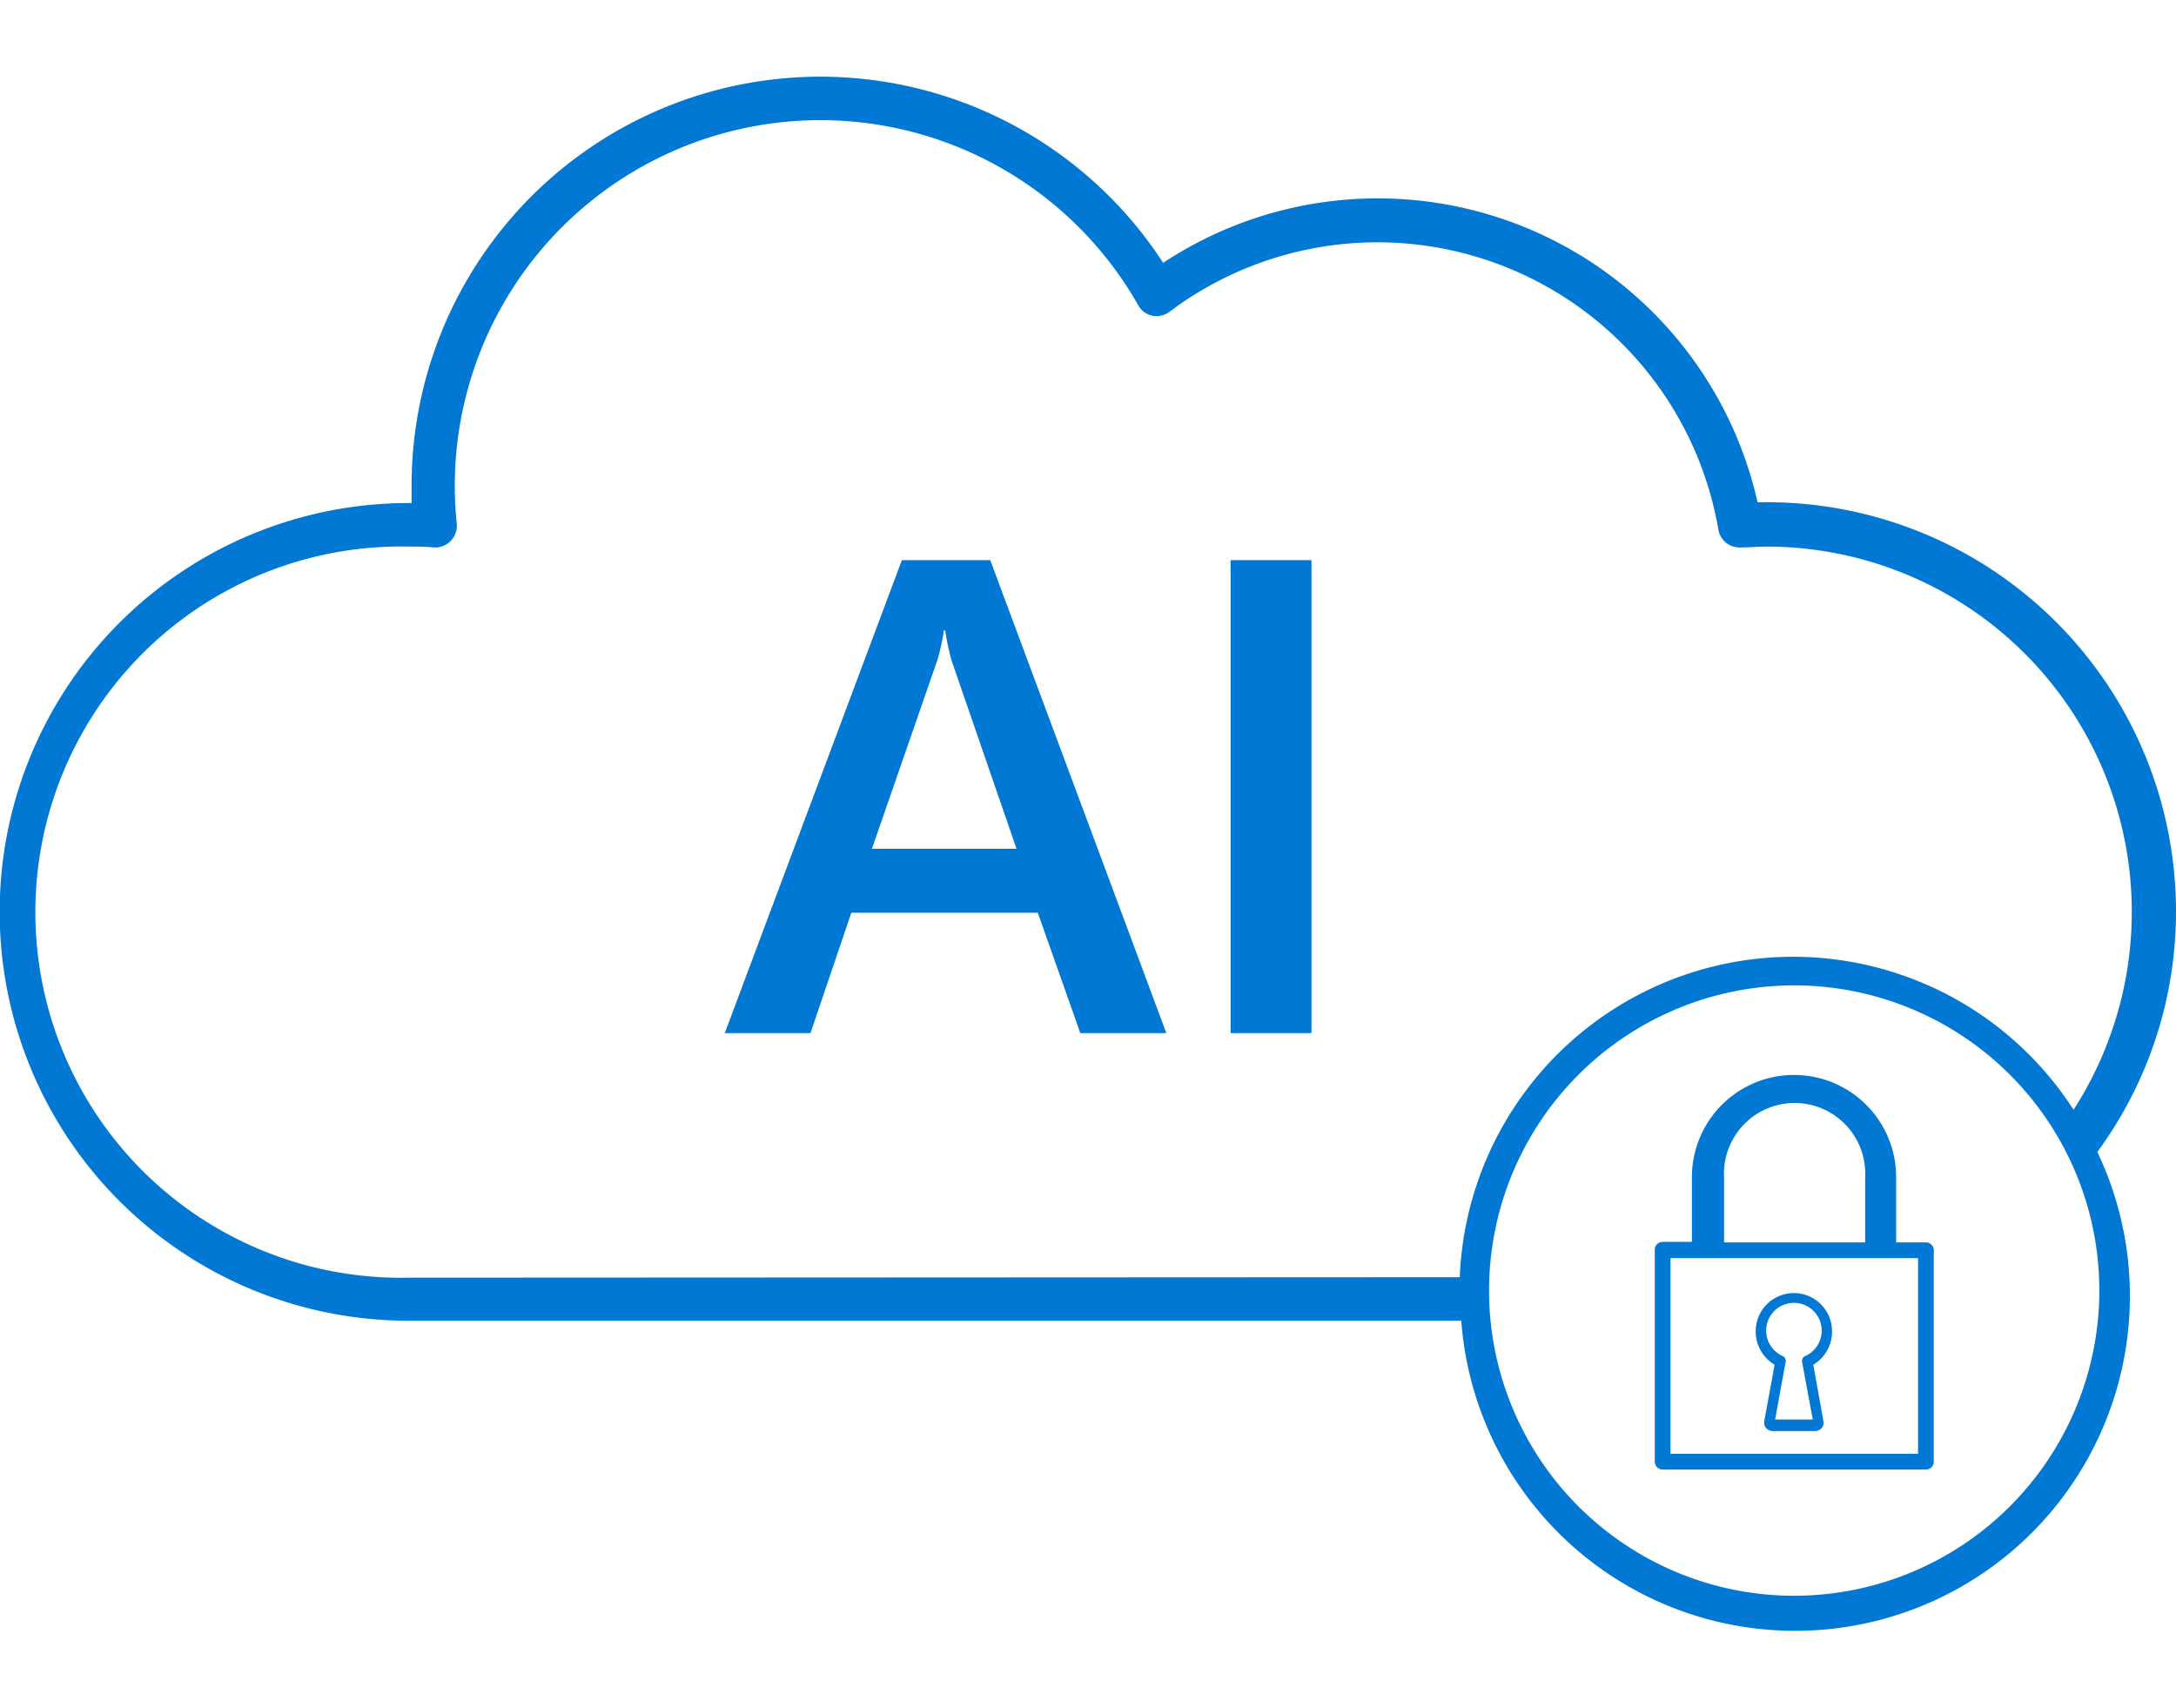
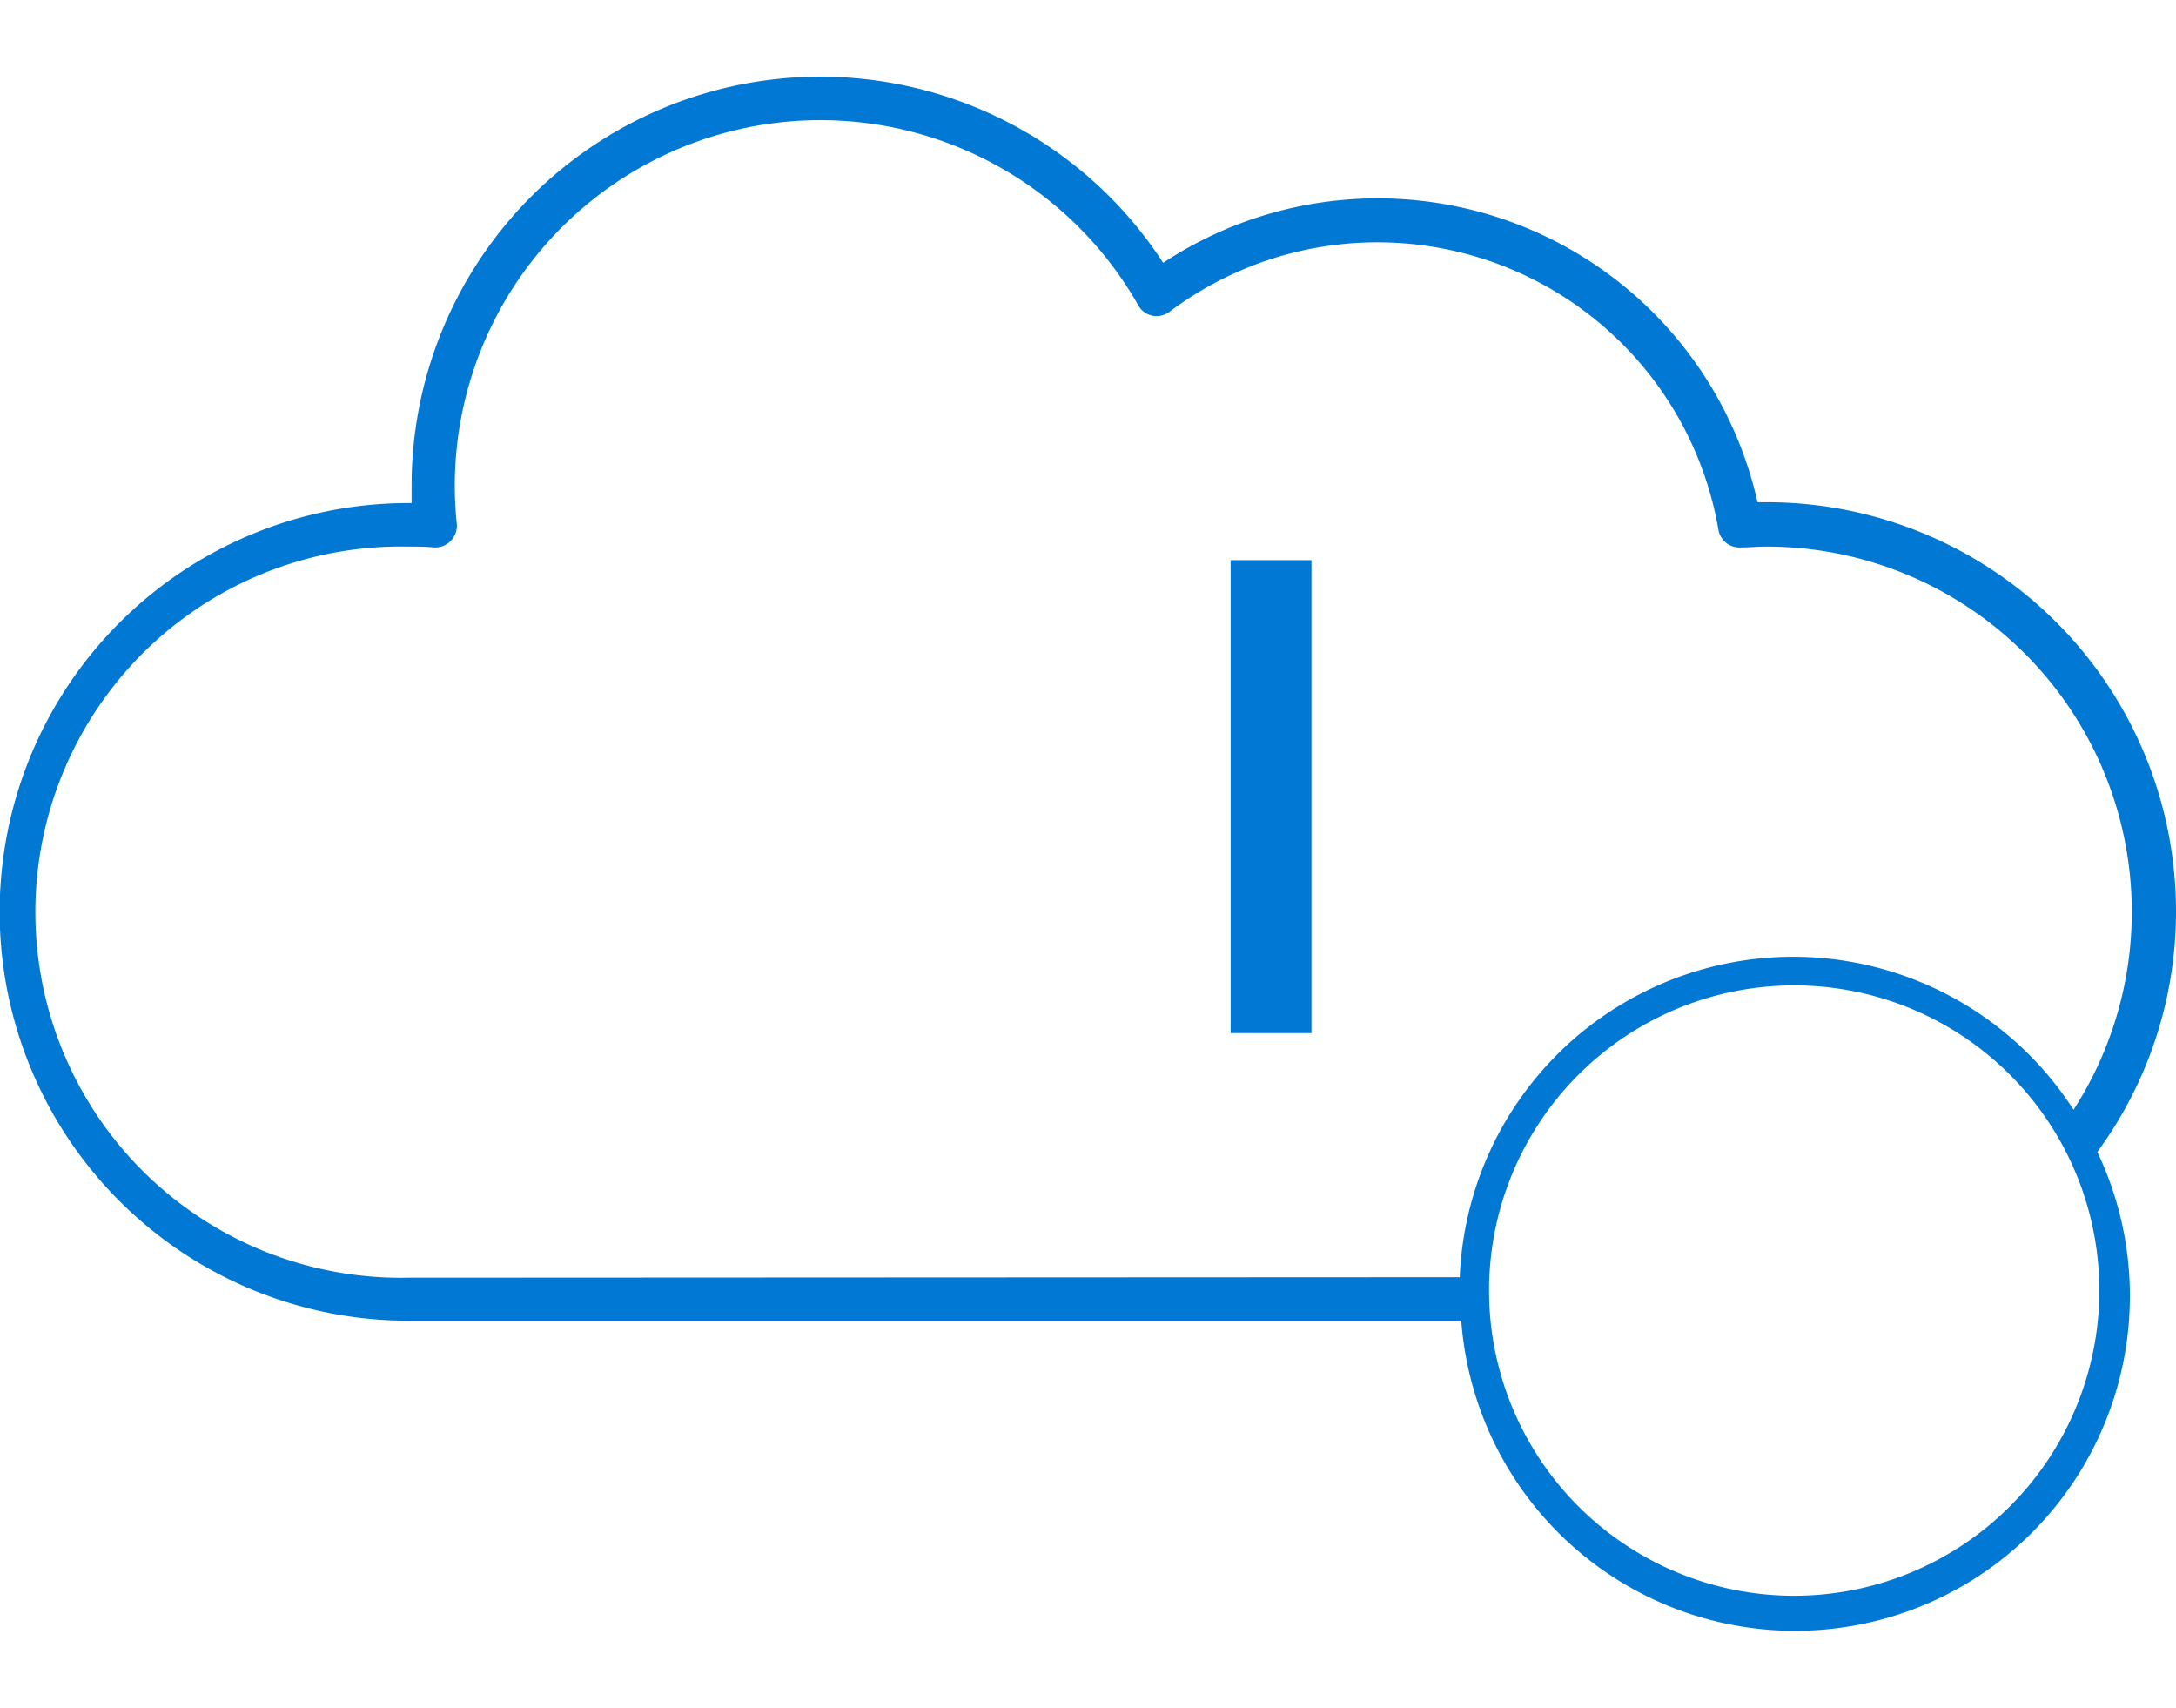
<svg xmlns="http://www.w3.org/2000/svg" width="130" height="102.05" viewBox="0 0 130 102.05">
  <defs>
    <style>
      .cls-1 {
        fill: #0078d4;
      }
    </style>
  </defs>
  <title>segurancamicrosoft_icones</title>
  <g id="Layer_1" data-name="Layer 1">
    <g>
      <path class="cls-1" d="M130,54.46A24.44,24.44,0,0,0,105.58,30H105a23.26,23.26,0,0,0-35.51-14.3A24.42,24.42,0,0,0,24.59,29c0,.35,0,.7,0,1.05h-.19a24.42,24.42,0,0,0,0,48.84h62.9a20,20,0,1,0,38-10.08A24.25,24.25,0,0,0,130,54.46ZM107.19,95.32a18.23,18.23,0,1,1,18.23-18.23A18.24,18.24,0,0,1,107.19,95.32Zm-82.77-19a21.84,21.84,0,1,1,0-43.67c.5,0,1,0,1.5.05a1.3,1.3,0,0,0,1.37-1.42A21.39,21.39,0,0,1,27.17,29,21.84,21.84,0,0,1,68,18.23a1.24,1.24,0,0,0,.86.63,1.29,1.29,0,0,0,1-.23,20.67,20.67,0,0,1,32.8,13,1.28,1.28,0,0,0,1.36,1.07c.49,0,1-.05,1.5-.05a21.82,21.82,0,0,1,18.36,33.64,19.93,19.93,0,0,0-36.67,10Z" />
-       <path class="cls-1" d="M115.53,74.68a.47.47,0,0,0-.47-.47h-1.78v-3.9a6.1,6.1,0,1,0-12.2,0v3.87H99.33a.47.47,0,0,0-.47.47V87.31a.47.47,0,0,0,.47.47h15.73a.47.47,0,0,0,.47-.47ZM103,70.31a4.22,4.22,0,1,1,8.43,0v3.9H103v-3.9ZM99.8,86.84V75.15h14.79V86.84Z" />
-       <path class="cls-1" d="M109.45,79.52a2.28,2.28,0,0,0-4.56,0,2.31,2.31,0,0,0,1.13,2l-.62,3.38a.5.5,0,0,0,.1.39.54.54,0,0,0,.42.19h2.51a.53.53,0,0,0,.41-.19.45.45,0,0,0,.1-.38l-.61-3.39A2.3,2.3,0,0,0,109.45,79.52ZM107.85,81a.32.32,0,0,0-.19.34l.64,3.45h-2.25l.63-3.45a.31.31,0,0,0-.18-.34,1.66,1.66,0,1,1,1.35,0Z" />
-       <path class="cls-1" d="M53.88,33.46,43.3,61.71h5.12l2.44-7.19H62l2.54,7.19h5.14L59.16,33.46ZM52.09,50.7,56,39.43a12.2,12.2,0,0,0,.39-1.77h.08a15,15,0,0,0,.37,1.77L60.73,50.7Z" />
      <rect class="cls-1" x="73.52" y="33.46" width="4.83" height="28.25" />
    </g>
  </g>
</svg>